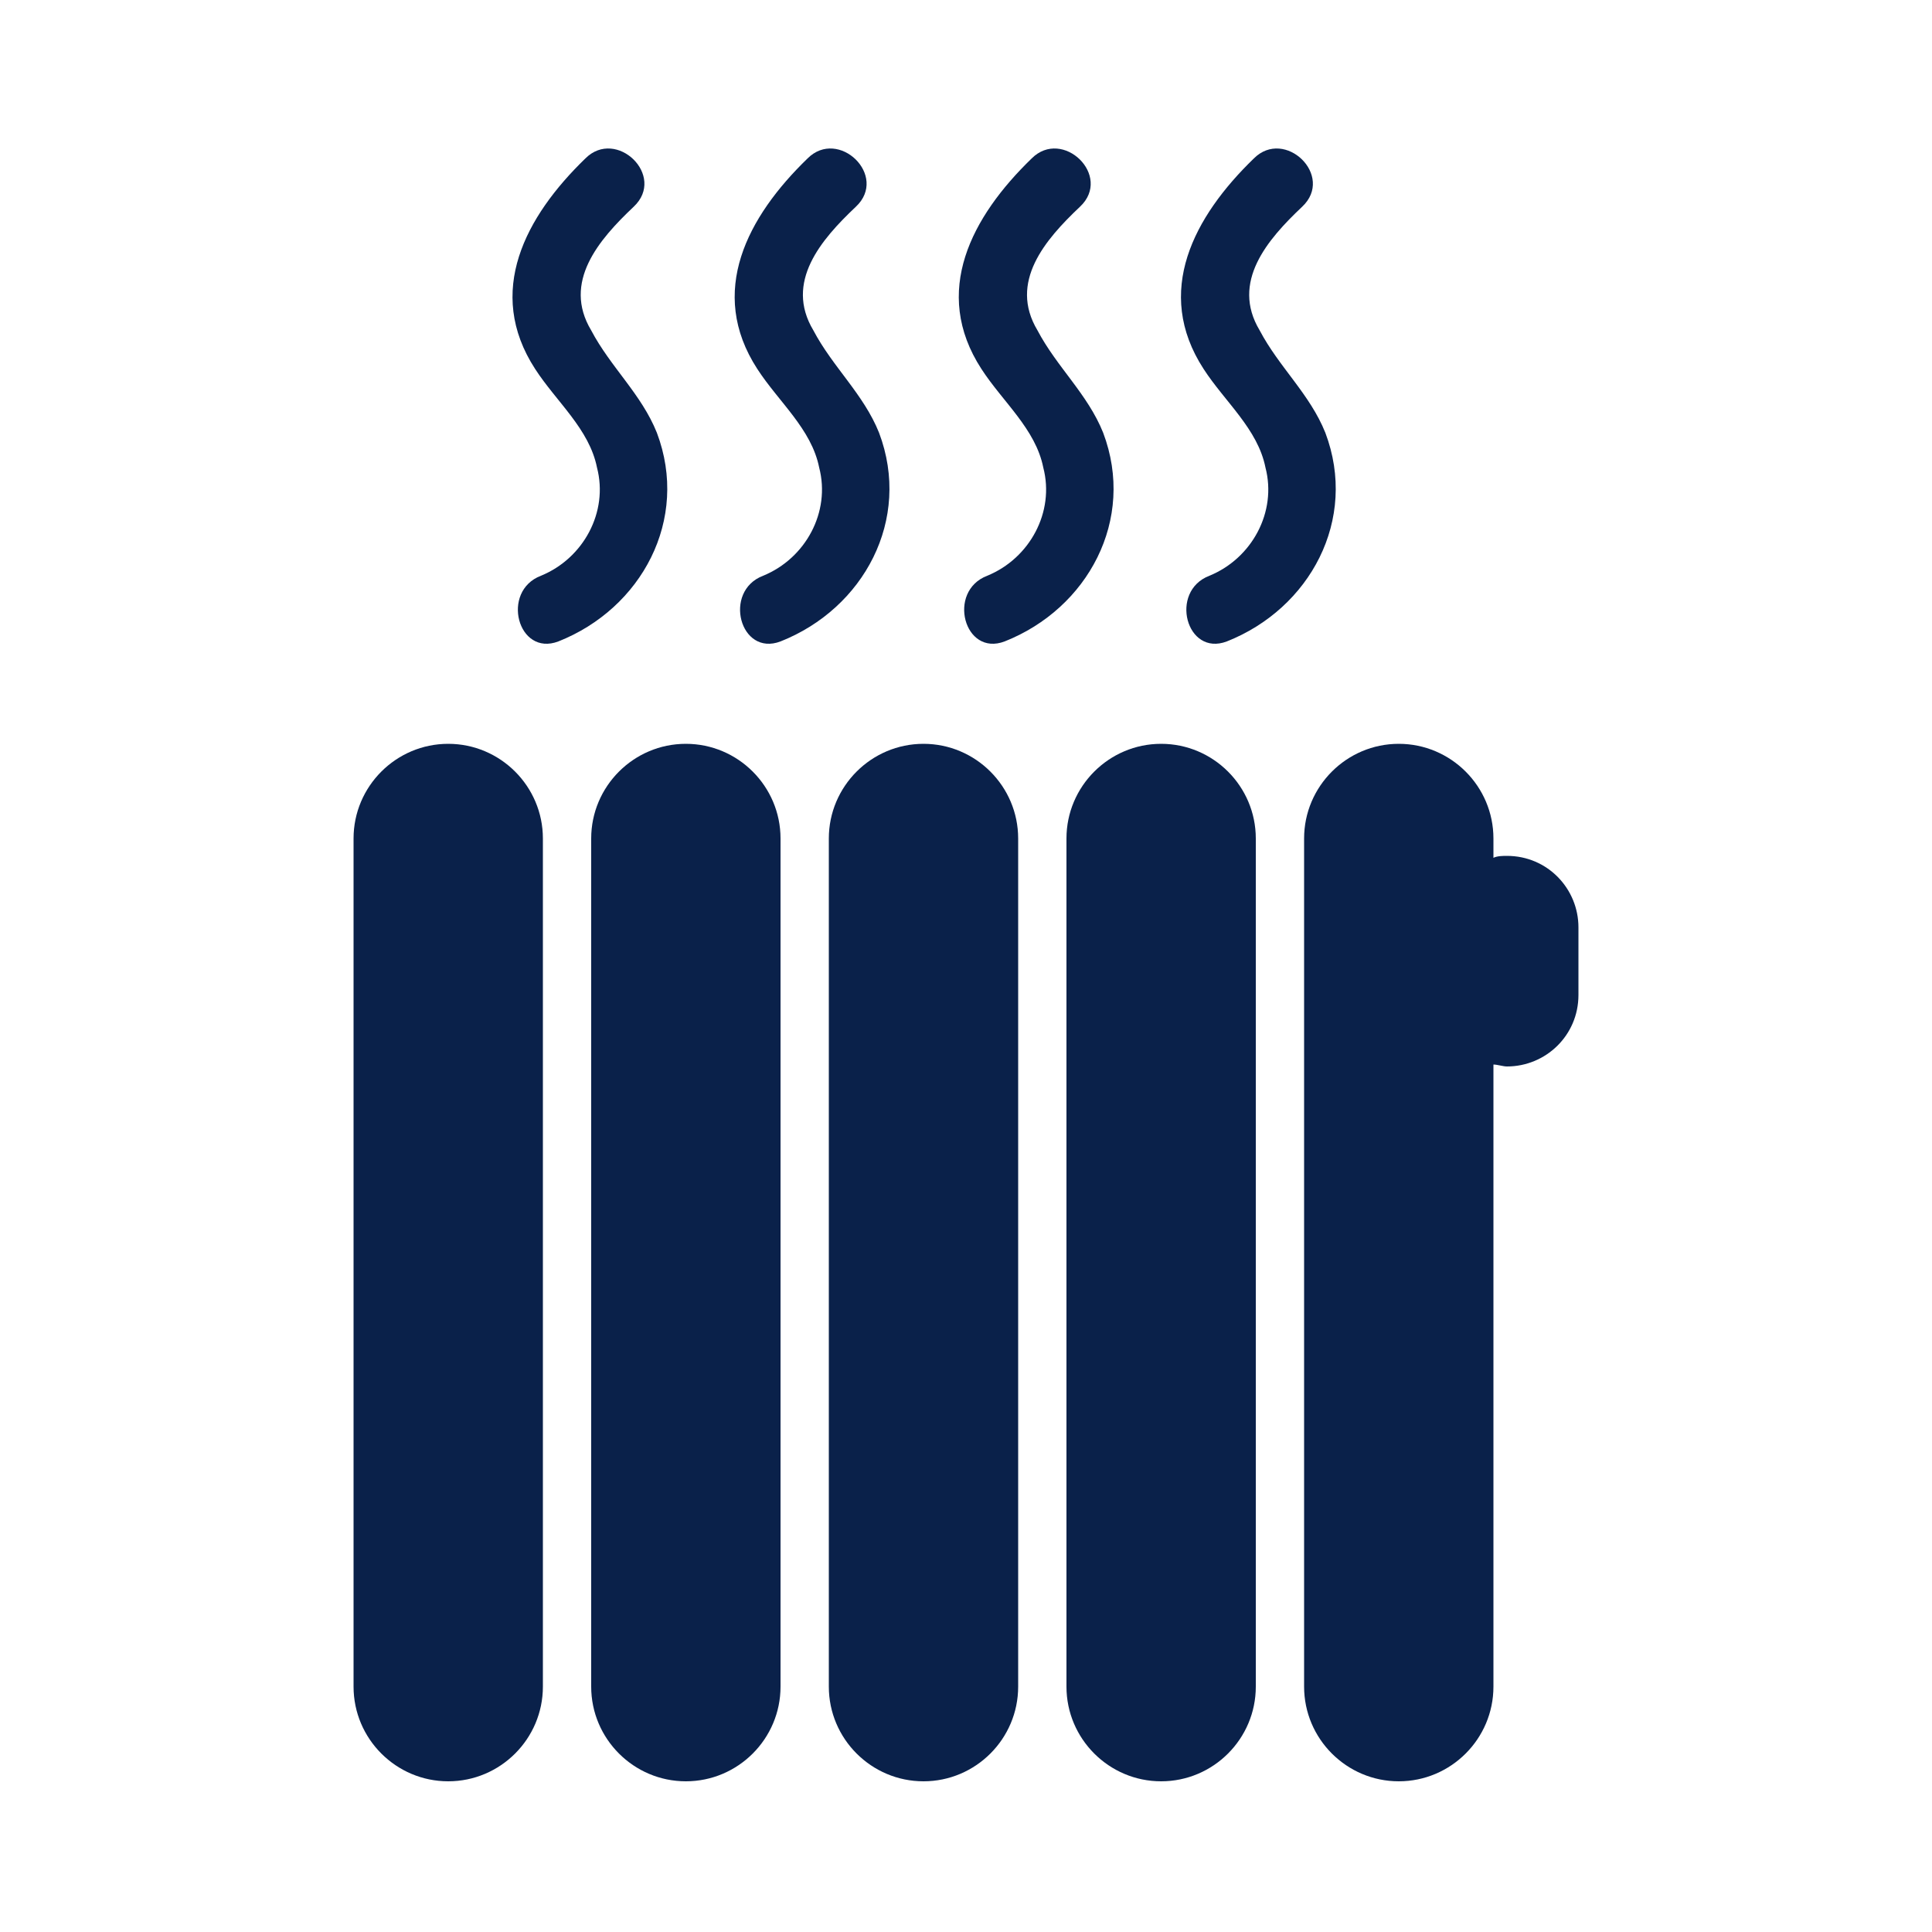
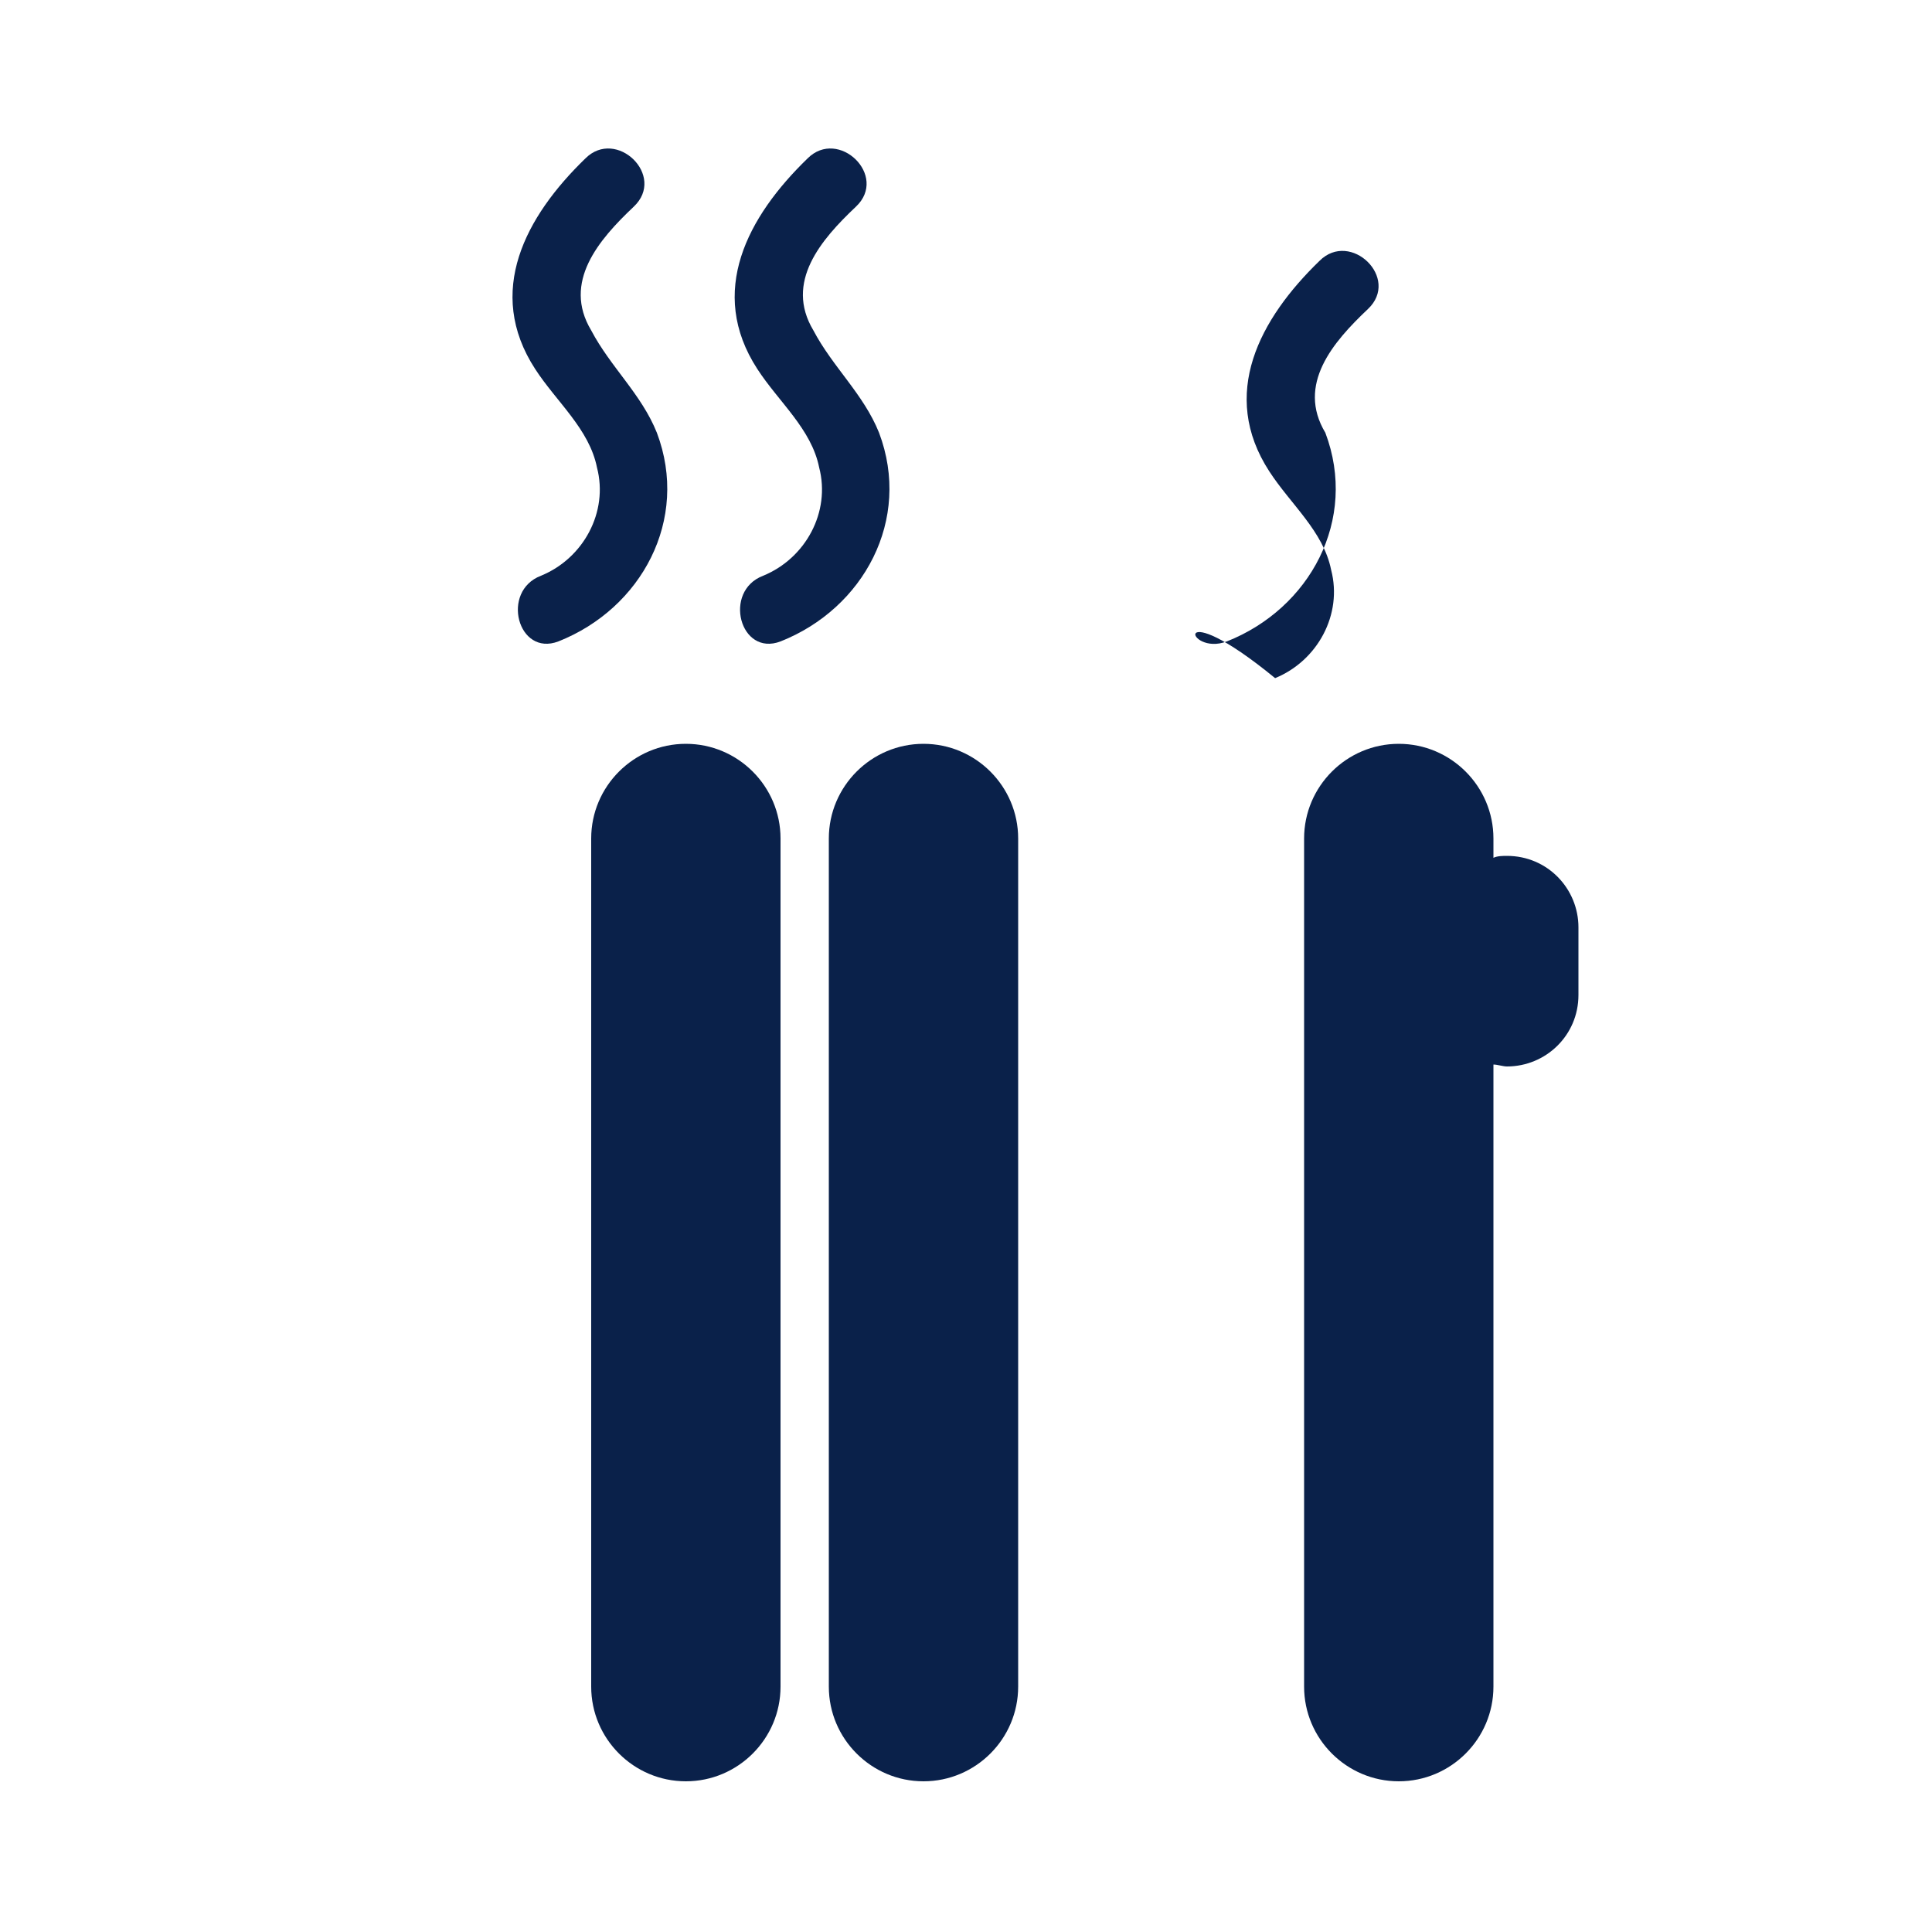
<svg xmlns="http://www.w3.org/2000/svg" version="1.1" id="Layer_1" x="0px" y="0px" viewBox="0 0 100 100" style="enable-background:new 0 0 100 100;" xml:space="preserve">
  <style type="text/css">
	.st0{fill:#0A214A;}
</style>
  <g id="XMLID_954_">
    <g id="XMLID_2160_">
-       <path id="XMLID_2163_" class="st0" d="M23.2,38.5L23.2,38.5c-2.7,0-4.9,2.2-4.9,4.9v43.9c0,2.7,2.2,4.9,4.9,4.9h0    c2.7,0,4.9-2.2,4.9-4.9V43.4C28.1,40.7,25.9,38.5,23.2,38.5z" />
      <path id="XMLID_4806_" class="st0" d="M35.5,38.5L35.5,38.5c-2.7,0-4.9,2.2-4.9,4.9v43.9c0,2.7,2.2,4.9,4.9,4.9h0    c2.7,0,4.9-2.2,4.9-4.9V43.4C40.4,40.7,38.2,38.5,35.5,38.5z" />
      <path id="XMLID_4807_" class="st0" d="M47.8,38.5L47.8,38.5c-2.7,0-4.9,2.2-4.9,4.9v43.9c0,2.7,2.2,4.9,4.9,4.9h0    c2.7,0,4.9-2.2,4.9-4.9V43.4C52.7,40.7,50.5,38.5,47.8,38.5z" />
-       <path id="XMLID_4808_" class="st0" d="M60.1,38.5L60.1,38.5c-2.7,0-4.9,2.2-4.9,4.9v43.9c0,2.7,2.2,4.9,4.9,4.9h0    c2.7,0,4.9-2.2,4.9-4.9V43.4C65,40.7,62.8,38.5,60.1,38.5z" />
      <path id="XMLID_4809_" class="st0" d="M78,44.3L78,44.3c-0.2,0-0.5,0-0.7,0.1v-1c0-2.7-2.2-4.9-4.9-4.9h0c-2.7,0-4.9,2.2-4.9,4.9    v43.9c0,2.7,2.2,4.9,4.9,4.9h0c2.7,0,4.9-2.2,4.9-4.9V55.1c0.2,0,0.5,0.1,0.7,0.1h0c2,0,3.7-1.6,3.7-3.7V48    C81.7,46,80.1,44.3,78,44.3z" />
    </g>
    <g id="XMLID_1069_">
      <g id="XMLID_2162_">
        <path id="XMLID_4160_" class="st0" d="M28.9,33.2c4.3-1.7,6.8-6.3,5.1-10.8c-0.8-2-2.4-3.4-3.4-5.3c-1.5-2.5,0.4-4.7,2.2-6.4     c1.7-1.6-0.9-4.1-2.5-2.5c-3.1,3-5.2,6.9-2.6,10.9c1.1,1.7,2.8,3.1,3.2,5.1c0.6,2.3-0.7,4.7-2.9,5.6C25.9,30.6,26.8,34,28.9,33.2     L28.9,33.2z" />
      </g>
      <g id="XMLID_1073_">
        <path id="XMLID_1075_" class="st0" d="M40.4,33.2c4.3-1.7,6.8-6.3,5.1-10.8c-0.8-2-2.4-3.4-3.4-5.3c-1.5-2.5,0.4-4.7,2.2-6.4     c1.7-1.6-0.9-4.1-2.5-2.5c-3.1,3-5.2,6.9-2.6,10.9c1.1,1.7,2.8,3.1,3.2,5.1c0.6,2.3-0.7,4.7-2.9,5.6C37.4,30.6,38.3,34,40.4,33.2     L40.4,33.2z" />
      </g>
      <g id="XMLID_1076_">
-         <path id="XMLID_1077_" class="st0" d="M52,33.2c4.3-1.7,6.8-6.3,5.1-10.8c-0.8-2-2.4-3.4-3.4-5.3c-1.5-2.5,0.4-4.7,2.2-6.4     c1.7-1.6-0.9-4.1-2.5-2.5c-3.1,3-5.2,6.9-2.6,10.9c1.1,1.7,2.8,3.1,3.2,5.1c0.6,2.3-0.7,4.7-2.9,5.6C49,30.6,49.9,34,52,33.2     L52,33.2z" />
-       </g>
+         </g>
      <g id="XMLID_1078_">
-         <path id="XMLID_1079_" class="st0" d="M63.5,33.2c4.3-1.7,6.8-6.3,5.1-10.8c-0.8-2-2.4-3.4-3.4-5.3c-1.5-2.5,0.4-4.7,2.2-6.4     c1.7-1.6-0.9-4.1-2.5-2.5c-3.1,3-5.2,6.9-2.6,10.9c1.1,1.7,2.8,3.1,3.2,5.1c0.6,2.3-0.7,4.7-2.9,5.6C60.5,30.6,61.4,34,63.5,33.2     L63.5,33.2z" />
+         <path id="XMLID_1079_" class="st0" d="M63.5,33.2c4.3-1.7,6.8-6.3,5.1-10.8c-1.5-2.5,0.4-4.7,2.2-6.4     c1.7-1.6-0.9-4.1-2.5-2.5c-3.1,3-5.2,6.9-2.6,10.9c1.1,1.7,2.8,3.1,3.2,5.1c0.6,2.3-0.7,4.7-2.9,5.6C60.5,30.6,61.4,34,63.5,33.2     L63.5,33.2z" />
      </g>
    </g>
  </g>
</svg>